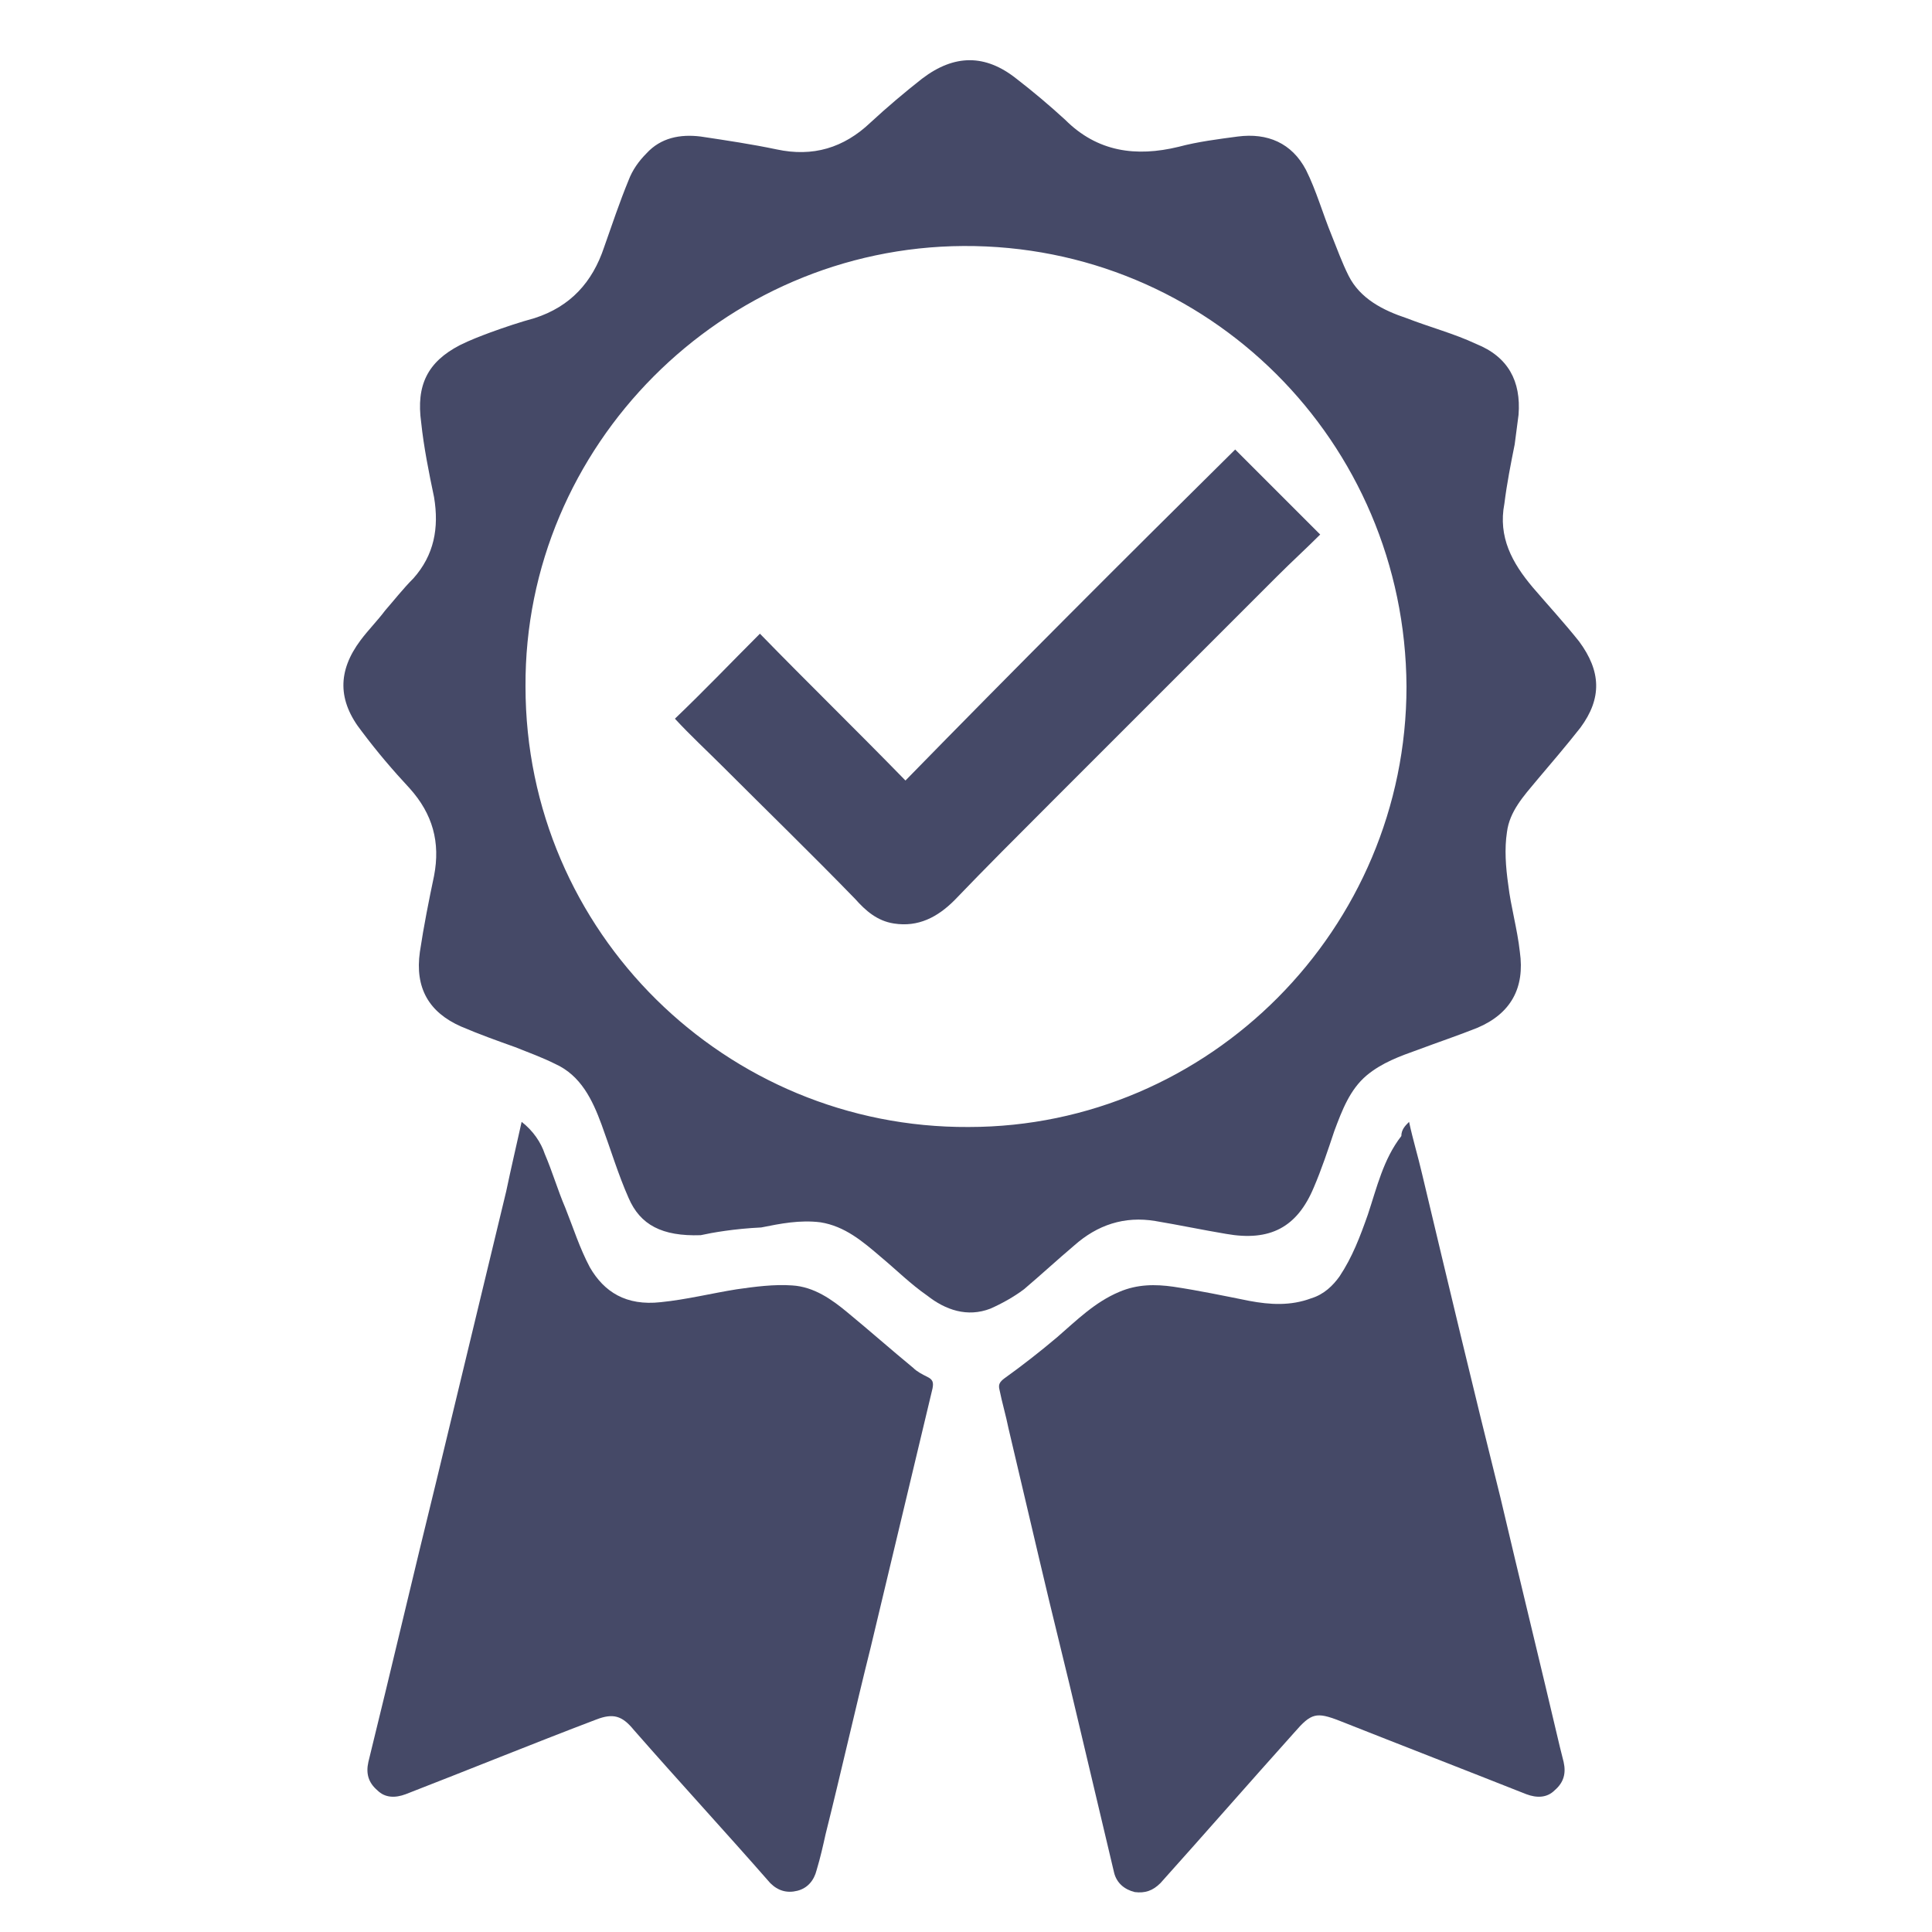
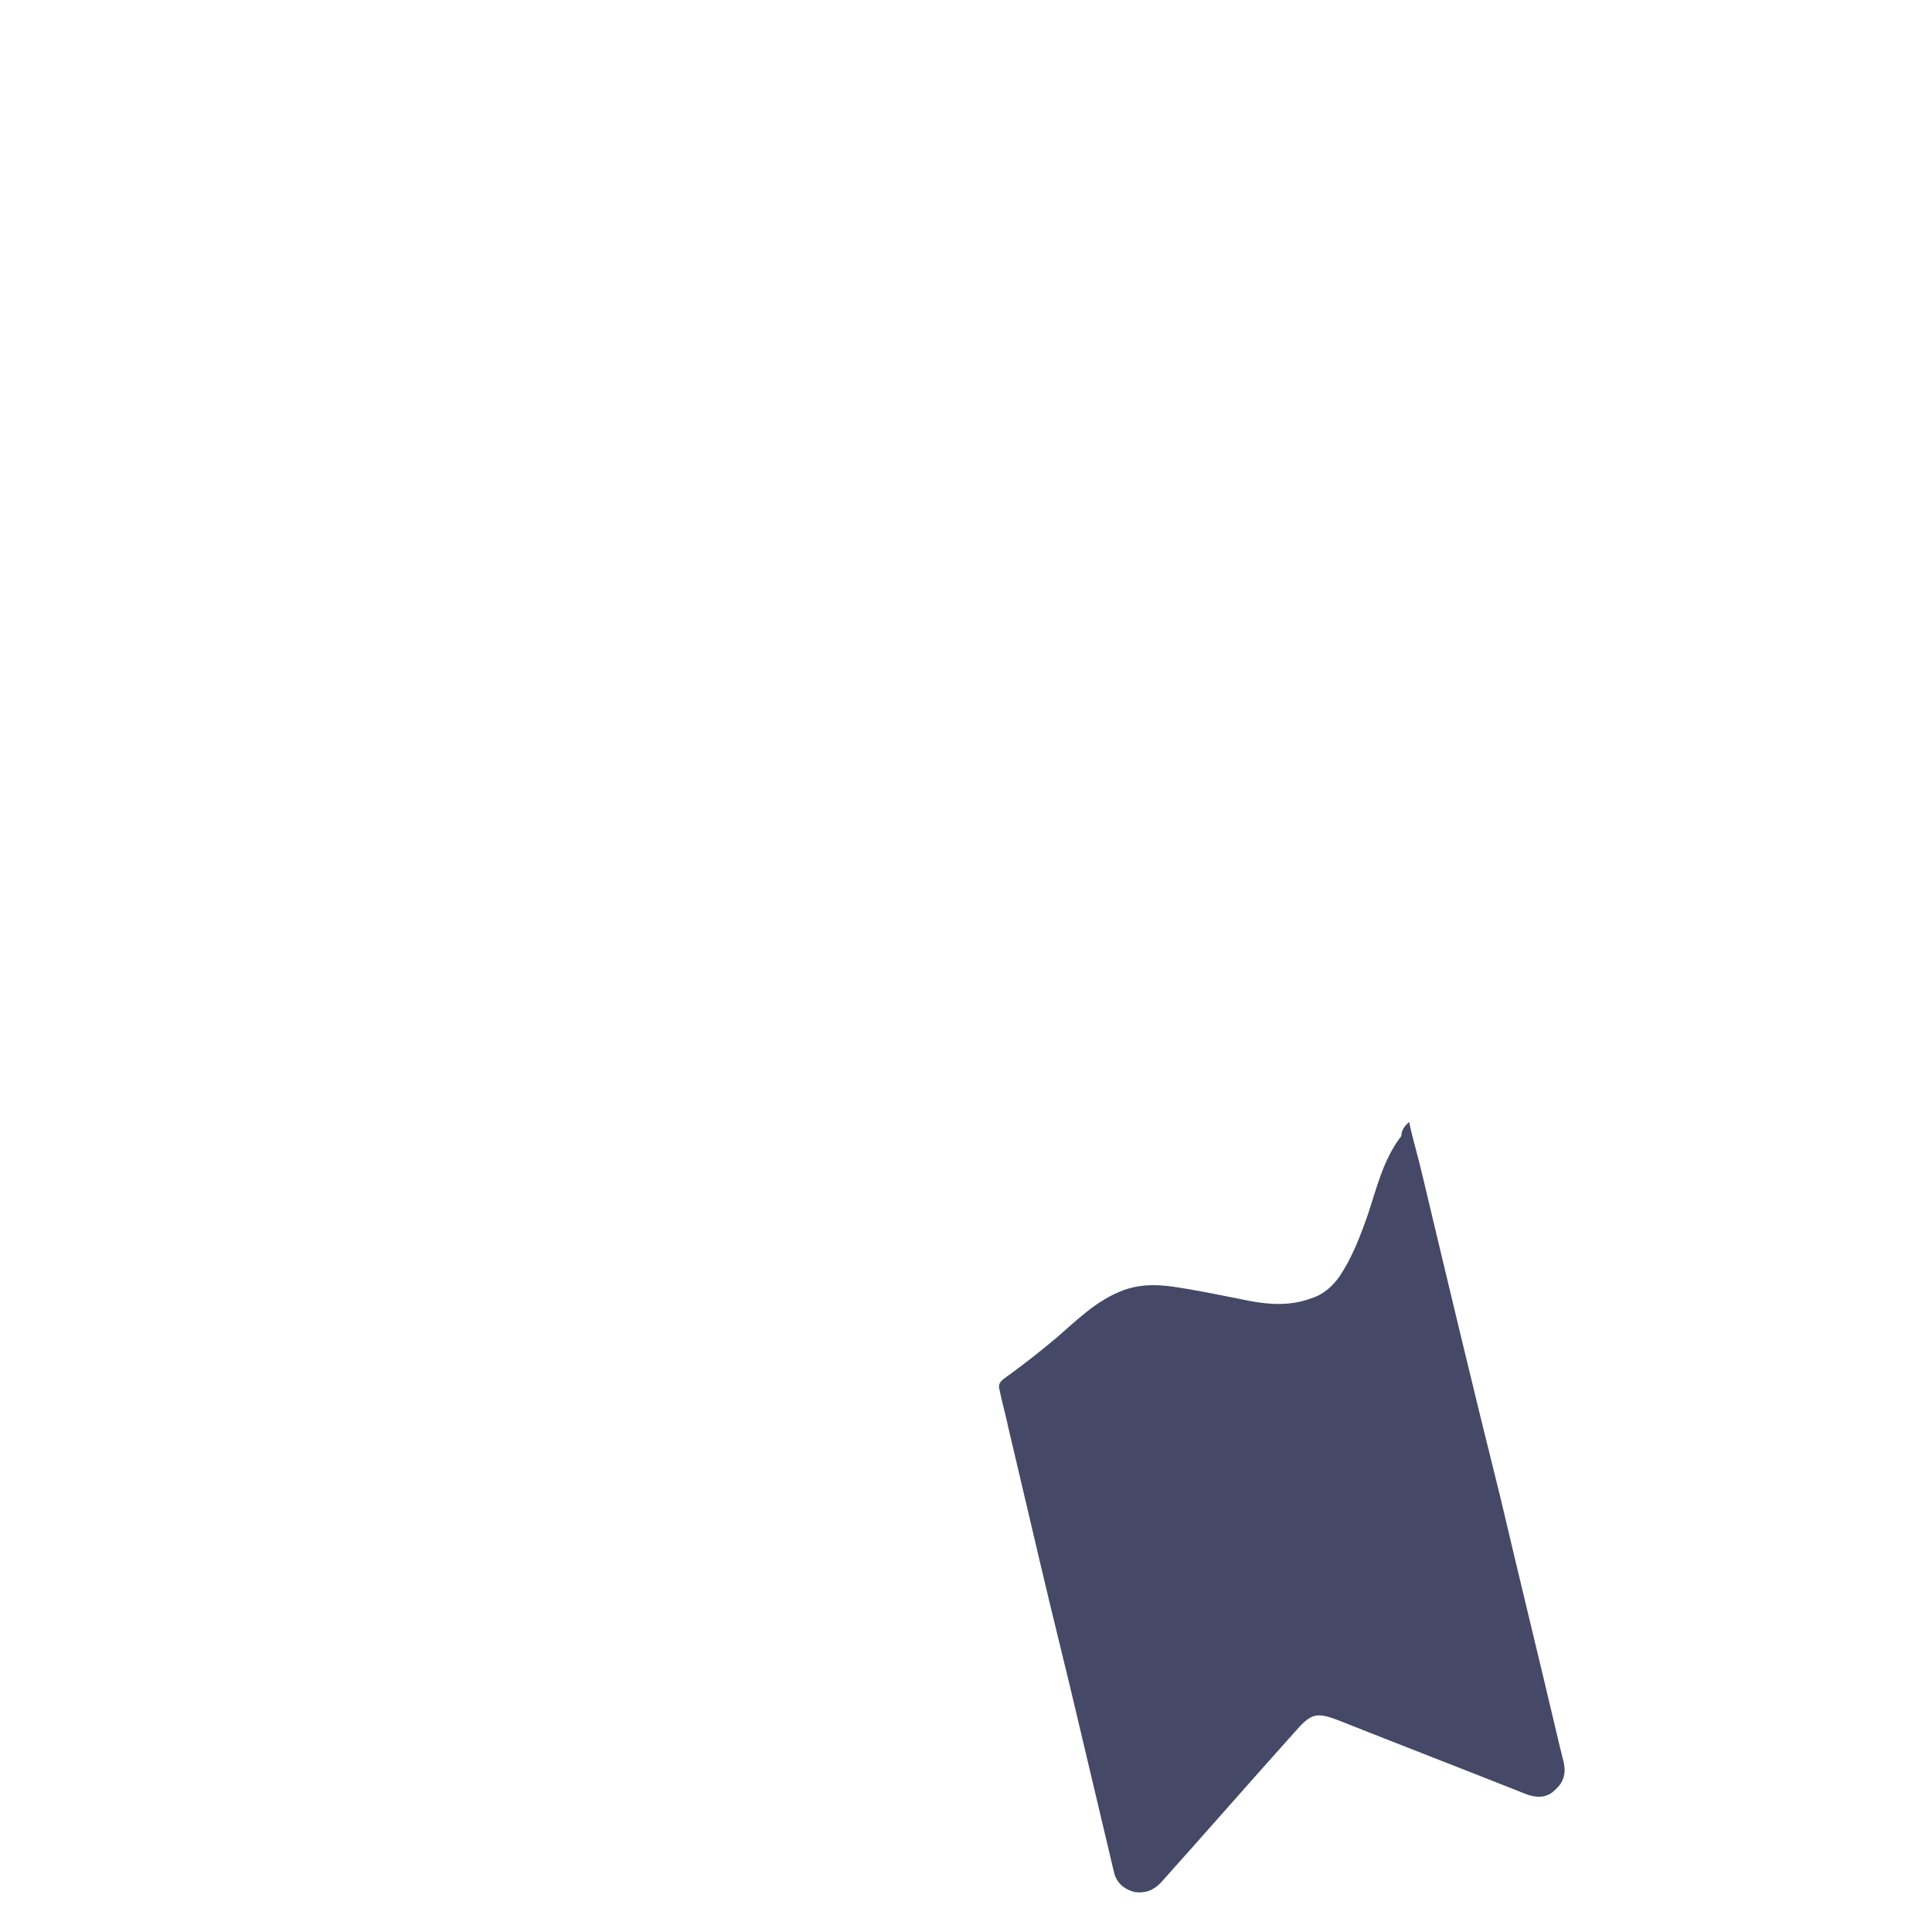
<svg xmlns="http://www.w3.org/2000/svg" version="1.1" baseProfile="tiny" id="Layer_1" x="0px" y="0px" viewBox="0 0 150 150" xml:space="preserve">
  <g>
-     <path fill="#454967" d="M54.4,95.9c-3,0.1-4.7-0.8-5.6-2.9c-0.8-1.8-1.4-3.8-2.1-5.7c-0.7-1.9-1.6-3.8-3.6-4.7   c-1-0.5-2.1-0.9-3.1-1.3c-1.4-0.5-2.8-1-4.2-1.6c-2.5-1.1-3.6-3-3.2-5.8c0.3-2,0.7-4,1.1-5.9c0.5-2.6-0.1-4.8-1.9-6.8   c-1.3-1.4-2.5-2.8-3.7-4.4c-1.9-2.4-1.9-4.7-0.1-7.1c0.6-0.8,1.3-1.5,1.9-2.3c0.7-0.8,1.4-1.7,2.2-2.5c1.6-1.8,2-3.9,1.6-6.3   c-0.4-1.9-0.8-3.9-1-5.8c-0.4-2.9,0.5-4.7,3-6c0.8-0.4,1.6-0.7,2.4-1c1.1-0.4,2.3-0.8,3.4-1.1c2.8-0.9,4.5-2.8,5.4-5.5   c0.6-1.7,1.2-3.5,1.9-5.2c0.3-0.8,0.8-1.5,1.4-2.1c1.1-1.2,2.6-1.5,4.2-1.3c2,0.3,4,0.6,5.9,1c2.8,0.6,5.2-0.1,7.3-2.1   c1.3-1.2,2.6-2.3,4-3.4c2.5-1.9,4.9-1.9,7.3,0c1.3,1,2.6,2.1,3.8,3.2c2.5,2.5,5.5,2.9,8.8,2.1c1.5-0.4,3.1-0.6,4.6-0.8   c2.3-0.3,4.2,0.5,5.3,2.6c0.8,1.6,1.3,3.4,2,5.1c0.4,1,0.8,2.1,1.3,3.1c0.9,1.8,2.7,2.7,4.5,3.3c1.8,0.7,3.7,1.2,5.4,2   c2.5,1,3.5,2.9,3.3,5.5c-0.1,0.8-0.2,1.5-0.3,2.3c-0.3,1.5-0.6,3-0.8,4.6c-0.5,2.6,0.6,4.6,2.2,6.5c1.2,1.4,2.4,2.7,3.6,4.2   c1.7,2.3,1.8,4.4,0.1,6.7c-1.1,1.4-2.3,2.8-3.4,4.1c-1,1.2-2.1,2.4-2.3,4c-0.2,1.3-0.1,2.7,0.1,4.1c0.2,1.7,0.7,3.4,0.9,5.2   c0.4,2.8-0.7,4.8-3.3,5.9c-1.5,0.6-3,1.1-4.6,1.7c-1.4,0.5-2.8,1-4,2c-1.3,1.1-1.9,2.7-2.5,4.3c-0.5,1.5-1,3-1.6,4.4   c-1.3,3.1-3.4,4.2-6.8,3.6c-1.8-0.3-3.7-0.7-5.5-1c-2.4-0.4-4.5,0.3-6.3,1.9c-1.3,1.1-2.6,2.3-3.9,3.4c-0.8,0.6-1.7,1.1-2.6,1.5   c-1.8,0.7-3.5,0.1-4.9-1c-1.3-0.9-2.4-2-3.6-3c-1.4-1.2-2.8-2.4-4.7-2.7c-1.6-0.2-3.1,0.1-4.6,0.4C57,95.4,55.3,95.7,54.4,95.9z    M109.2,53.3c-0.1-19-15.4-34.3-34.4-34.2c-18.7,0.1-34.1,15.5-34,34.2c0,19.1,15.6,34.3,34.4,34.2   C93.9,87.5,109.2,72.1,109.2,53.3z" />
-     <path fill="#454967" d="M40.5,87.1c0.9,0.7,1.5,1.6,1.8,2.5c0.6,1.4,1,2.8,1.6,4.2c0.6,1.5,1.1,3.1,1.9,4.6c1.1,1.9,2.8,3,5.5,2.7   c2-0.2,4-0.7,5.9-1c1.4-0.2,2.9-0.4,4.3-0.3c1.7,0.1,3.1,1.1,4.3,2.1c1.7,1.4,3.4,2.9,5.1,4.3c0.3,0.3,0.7,0.5,1.1,0.7   c0.4,0.2,0.5,0.4,0.4,0.9c-1.6,6.7-3.2,13.4-4.8,20.1c-1.2,4.8-2.3,9.7-3.5,14.5c-0.2,0.9-0.4,1.8-0.7,2.8   c-0.2,0.8-0.7,1.4-1.5,1.6c-0.8,0.2-1.5,0-2.1-0.6c-3.5-4-7.1-7.9-10.6-11.9c-0.9-1.1-1.6-1.3-2.9-0.8c-5,1.9-9.9,3.9-14.8,5.8   c-0.8,0.3-1.6,0.3-2.2-0.3c-0.7-0.6-0.9-1.3-0.7-2.2c1.8-7.3,3.5-14.6,5.3-21.9c1.8-7.5,3.6-14.9,5.4-22.4   C39.7,90.6,40.1,88.9,40.5,87.1z" />
    <path fill="#454967" d="M109.4,87.1c0.3,1.4,0.7,2.7,1,4c2,8.4,4,16.8,6.1,25.2c1.5,6.4,3.1,12.9,4.6,19.3c0.1,0.4,0.2,0.8,0.3,1.2   c0.2,0.9,0,1.6-0.7,2.2c-0.6,0.6-1.4,0.6-2.2,0.3c-4.8-1.9-9.7-3.8-14.5-5.7c-1.8-0.7-2.2-0.6-3.5,0.9c-3.5,3.9-6.9,7.8-10.4,11.7   c-0.6,0.6-1.2,0.8-2,0.7c-0.8-0.2-1.4-0.7-1.6-1.5c-0.9-3.8-1.8-7.6-2.7-11.4c-1-4.3-2.1-8.6-3.1-12.9c-0.8-3.4-1.6-6.8-2.4-10.2   c-0.2-1-0.5-2-0.7-3c-0.1-0.4,0-0.6,0.4-0.9c1.4-1,2.8-2.1,4.1-3.2c1.5-1.3,2.9-2.7,4.8-3.5c1.4-0.6,2.8-0.6,4.2-0.4   c2,0.3,3.9,0.7,5.9,1.1c1.6,0.3,3.2,0.4,4.8-0.2c1-0.3,1.7-1,2.2-1.7c1-1.5,1.6-3.1,2.2-4.8c0.7-2.1,1.2-4.3,2.6-6.1   C108.8,87.7,109.1,87.4,109.4,87.1z" />
-     <path fill="#454967" d="M95.9,34.9c2.2,2.2,4.4,4.4,6.6,6.6c-1.1,1.1-2.2,2.1-3.3,3.2c-3.1,3.1-6.2,6.2-9.3,9.3   c-2.8,2.8-5.6,5.6-8.4,8.4c-2.5,2.5-5,5-7.4,7.5c-1.3,1.3-2.8,2.1-4.7,1.8c-1.3-0.2-2.2-1-3-1.9c-3.4-3.5-6.9-6.9-10.3-10.3   c-1.2-1.2-2.5-2.4-3.7-3.7c2.3-2.2,4.4-4.4,6.6-6.6c3.7,3.8,7.5,7.5,11.3,11.4C78.8,51.9,87.3,43.4,95.9,34.9z" />
  </g>
</svg>